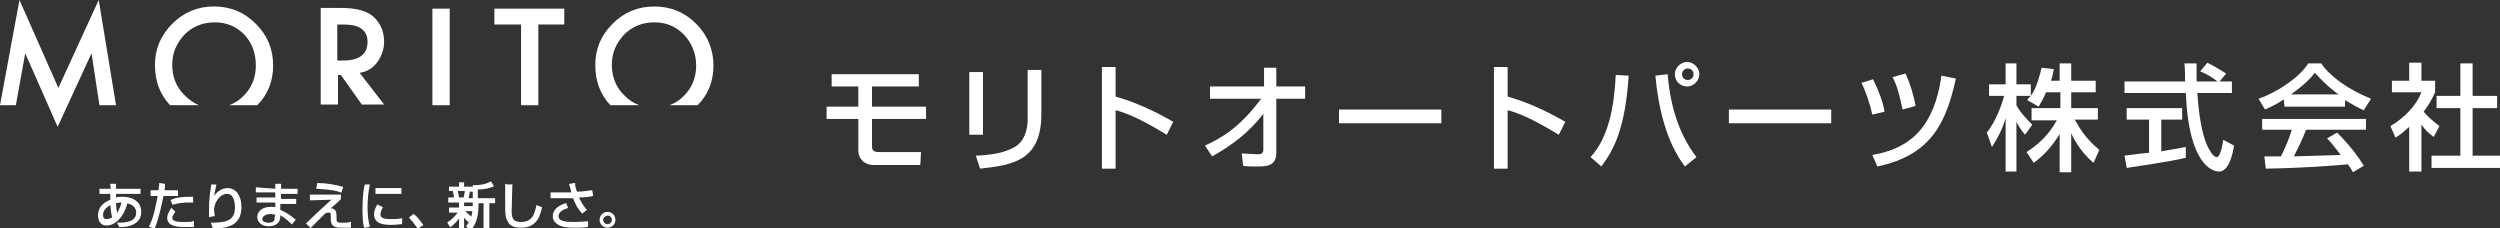
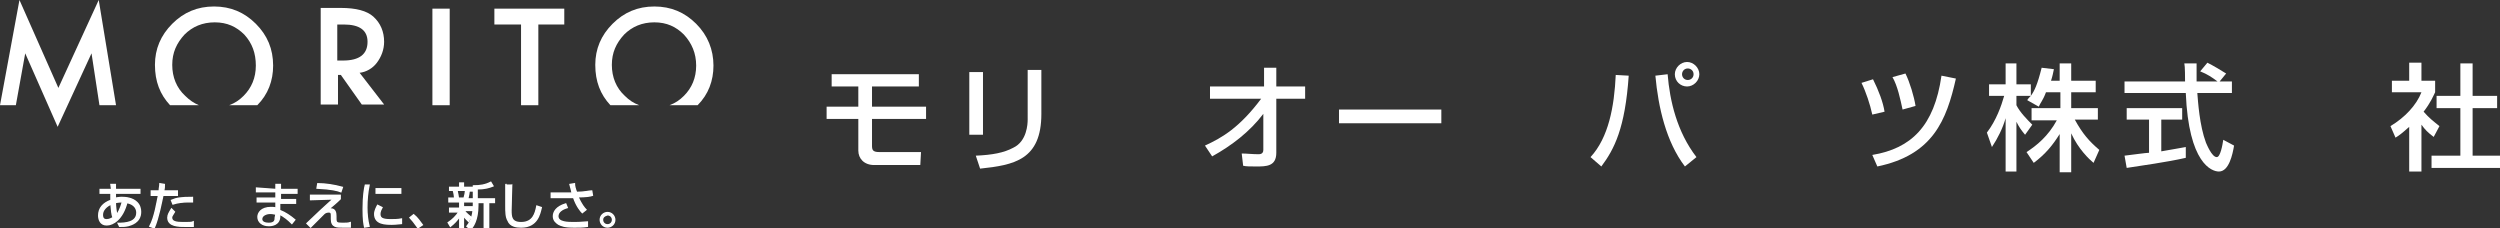
<svg xmlns="http://www.w3.org/2000/svg" version="1.1" id="レイヤー_2_1_" x="0px" y="0px" viewBox="0 0 346.9 31.7" style="enable-background:new 0 0 346.9 31.7;" xml:space="preserve">
  <rect x="0" y="0" width="346.9" height="31.7" fill="#333333" stroke="none" />
  <style type="text/css">
	.st0{fill:#FFFFFF;stroke:#FFFFFF;stroke-width:0.2;stroke-miterlimit:10;}
	.st1{fill:#FFFFFF;}
</style>
  <g>
    <g>
      <g>
        <path class="st0" d="M15.4,25.6H16v0.7h3.4v0.5H16v0.4v0.3c0.1,0,0.5-0.1,0.9-0.1c0.6,0,1.5,0.1,2.1,0.7c0.4,0.4,0.5,0.9,0.5,1.3     c0,1.5-1.4,1.8-1.7,1.9c-0.4,0.1-0.8,0.1-1.2,0.1L16.4,31c1,0,2.6-0.1,2.6-1.5c0-0.5-0.3-1.2-1.4-1.4c-0.6,2.3-1.9,3.1-2.8,3.1     c-0.9,0-1.1-0.8-1.1-1.3c0-1,0.6-1.7,1.7-2.1c0-0.1,0-0.2,0-0.3v-0.7h-1.5v-0.5h1.6L15.4,25.6L15.4,25.6z M15.4,28.3     c-0.6,0.3-1.2,0.8-1.2,1.5c0,0.5,0.2,0.7,0.6,0.7c0.4,0,0.7-0.2,0.9-0.3C15.5,29.7,15.5,29.2,15.4,28.3z M17,28     c-0.2,0-0.5,0-1,0.1c0,0.5,0.1,1.3,0.2,1.7C16.3,29.7,16.7,29.1,17,28z" />
        <path class="st0" d="M22.8,25.6c0,0.2,0,0.5-0.1,0.9h1.9v0.6h-2c-0.2,0.9-0.6,3.1-1.2,4.5l-0.6-0.2c0.7-1.3,1-3.4,1.2-4.3h-1     v-0.6h1.1c0-0.4,0.1-0.7,0.1-1L22.8,25.6z M24.2,29.4c-0.3,0.5-0.4,0.6-0.4,0.8c0,0.6,0.7,0.7,1.6,0.7c0.8,0,1.2,0,1.4-0.1v0.6     c-0.3,0-0.5,0-1,0c-1,0-2.5,0-2.5-1.2c0-0.4,0.2-0.7,0.5-1.2L24.2,29.4z M26.7,28c-0.2,0-0.3,0-0.6,0c-0.7,0-1.5,0.1-2.1,0.3     l-0.2-0.5c0.7-0.3,1.3-0.4,2.9-0.4L26.7,28L26.7,28z" />
-         <path class="st0" d="M29.9,25.7c-0.2,0.9-0.3,1.5-0.3,1.9c0.4-0.8,1.1-1.4,2-1.4c1,0,1.8,0.9,1.8,2.5c0,2.1-1.2,2.9-3.8,2.9     L29.4,31c2,0,3.3-0.3,3.3-2.2c0-0.3,0-2-1.2-2c-1,0-1.6,1.1-1.7,1.4s-0.2,0.6-0.2,0.9c0,0.1,0.1,0.7,0.1,0.8L29.1,30     c0-0.2,0-0.5,0-0.9c0-0.3,0-1.6,0.3-3.4L29.9,25.7z" />
        <path class="st0" d="M38.3,26.3v-0.7h0.6v0.7h2.3v0.5h-2.3v0.9H41v0.5h-2.2v1c0.8,0.3,1.5,0.8,2.1,1.3L40.5,31     c-0.6-0.6-1-0.9-1.7-1.3V30c0,1.2-1.1,1.3-1.5,1.3c-0.9,0-1.5-0.5-1.5-1.2c0-0.5,0.4-1.3,1.8-1.3c0.3,0,0.5,0,0.7,0.1V28h-2.6     v-0.5h2.6v-0.9h-2.7v-0.5L38.3,26.3L38.3,26.3z M38.3,29.7c-0.2,0-0.4-0.1-0.8-0.1c-0.6,0-1.2,0.3-1.2,0.8s0.6,0.6,1,0.6     c0.9,0,0.9-0.5,0.9-0.8L38.3,29.7L38.3,29.7z" />
        <path class="st0" d="M47.2,27.1v0.5c-0.5,0.5-1,0.9-1.6,1.4c0.1,0,0.2,0,0.3,0c0.6,0,0.7,0.5,0.7,1v0.3c0,0.6,0.1,0.7,0.9,0.7     c0.5,0,0.8,0,1.1-0.1v0.6c-0.2,0-0.5,0-1,0c-0.9,0-1.6,0-1.6-1.1V30c0-0.4,0-0.6-0.4-0.6s-0.6,0.2-0.7,0.3     c-0.3,0.3-1.6,1.6-1.8,1.8L42.6,31c0.3-0.3,1.6-1.5,1.9-1.8c0.9-0.8,1.5-1.4,1.8-1.6l-3.2,0.1v-0.6H47.2z M47.3,26.6     c-0.5-0.2-1.3-0.4-3.3-0.5l0.1-0.6c1.1,0,2.3,0.2,3.4,0.5L47.3,26.6z" />
        <path class="st0" d="M51.2,25.7c-0.2,1-0.3,2-0.3,3.1c0,0.9,0.1,1.8,0.3,2.6l-0.6,0.1c-0.1-0.5-0.2-1-0.2-2.5     c0-1.9,0.2-2.9,0.3-3.3L51.2,25.7z M53,28.8c-0.1,0.2-0.3,0.5-0.3,0.9c0,0.6,0.4,0.8,1.5,0.8c0.4,0,1,0,1.5-0.1V31     c-0.2,0-0.6,0.1-1.3,0.1c-0.9,0-2.4,0-2.4-1.4c0-0.5,0.3-1,0.4-1.2L53,28.8z M55.6,26.2v0.6h-3.4v-0.6H55.6z" />
        <path class="st0" d="M58,31.6c-0.5-0.7-0.9-1.2-1.1-1.4l0.5-0.4c0.5,0.4,0.9,1,1.2,1.4L58,31.6z" />
        <path class="st0" d="M65,30.7c-0.2-0.2-0.5-0.5-0.7-0.8v2h-0.5V30c-0.4,0.6-0.8,1-1.3,1.4l-0.3-0.5c0.6-0.4,1.1-0.9,1.5-1.5h-1.3     v-0.5h1.4V28h-1.5v-0.5h0.8c0-0.2-0.1-0.8-0.2-1.1h-0.5V26h1.4v-0.6h0.5V26h1.2v0.5h-0.4c0,0.1-0.1,0.7-0.2,1.1h0.7V28h-1.3v0.7     h1.2v0.5h-1.1c0.1,0.2,0.4,0.5,0.9,0.9L65,30.7z M64.4,27.5c0.1-0.3,0.2-0.8,0.2-1.1h-1.2c0.1,0.4,0.2,1,0.2,1.1H64.4z      M66.4,27.6h2.2v0.5h-0.8v3.7h-0.6v-3.7h-0.9v0.4c0,2.1-0.7,3-1,3.3l-0.5-0.4c0.3-0.4,0.9-1.1,0.9-3v-2.6c0.9,0,1.6-0.1,2.4-0.5     l0.3,0.5c-0.5,0.2-1.1,0.4-2.2,0.4v1.4H66.4z" />
        <path class="st0" d="M71,25.6c0,0.1-0.1,3-0.1,3.6c0,0.8,0,1.7,1.4,1.7c1.7,0,2-1.3,2.2-2.3l0.6,0.2c-0.2,0.8-0.5,2.7-2.8,2.7     c-0.6,0-1.5-0.1-1.8-0.9c-0.3-0.5-0.3-1.2-0.3-2c0-0.5,0-2.6,0-3C70.2,25.6,71,25.6,71,25.6z" />
        <path class="st0" d="M79.7,25.5c0,0.3,0.1,0.7,0.3,1.2c1.1,0,1.8-0.2,2.1-0.2l0.1,0.6c-0.3,0.1-0.9,0.2-2,0.2     c0.4,1,0.9,1.6,1.1,1.8l-0.5,0.4c-0.2-0.2-0.8-0.9-1.2-2.1c-0.1,0-0.2,0-0.6,0h-2.5v-0.6H79h0.4c-0.1-0.4-0.1-0.5-0.3-1.2     L79.7,25.5z M78.7,28.8C78,29,77.4,29.4,77.4,30c0,0.9,1.4,0.9,2.3,0.9c1,0,1.5-0.1,1.8-0.1v0.6c-0.6,0.1-1.2,0.1-1.8,0.1     c-1.4,0-1.8-0.2-2.2-0.4c-0.3-0.2-0.7-0.5-0.7-1.1s0.4-1.3,1.7-1.7L78.7,28.8z" />
        <path class="st0" d="M85.3,30.5c0,0.6-0.5,1-1,1c-0.6,0-1-0.5-1-1c0-0.6,0.5-1,1-1C84.9,29.5,85.3,30,85.3,30.5z M83.6,30.5     c0,0.4,0.3,0.7,0.7,0.7c0.4,0,0.7-0.3,0.7-0.7c0-0.4-0.3-0.7-0.7-0.7C83.9,29.9,83.6,30.1,83.6,30.5z" />
      </g>
      <g>
        <polygon class="st1" points="8.1,12.2 2.7,0 0,14.6 2.2,14.6 3.5,7.4 8,17.6 12.7,7.4 13.8,14.6 16.1,14.6 13.7,0    " />
        <path class="st1" d="M35.5,3.3c-1.6-1.6-3.5-2.4-5.8-2.4s-4.2,0.8-5.8,2.4c-1.6,1.6-2.4,3.5-2.4,5.7c0,2.3,0.7,4.1,2.1,5.6h4     c-0.7-0.3-1.3-0.7-1.9-1.3c-1.2-1.1-1.8-2.6-1.8-4.3s0.6-3,1.7-4.2c1.1-1.1,2.5-1.7,4.2-1.7s3,0.6,4.1,1.7     C35,6,35.5,7.4,35.5,9.1s-0.6,3.1-1.7,4.2c-0.6,0.6-1.2,1-2,1.3h3.9c1.5-1.5,2.2-3.4,2.2-5.5C37.9,6.8,37.1,4.9,35.5,3.3" />
        <path class="st1" d="M52.3,8.7c0.6-0.8,1-1.8,1-2.9c0-1.4-0.5-2.6-1.5-3.5c-0.9-0.8-2.4-1.2-4.5-1.2h-2.8v13.4h2.4v-4.1h0.4     l2.9,4.1h3.1l-3.4-4.4C50.8,10,51.7,9.5,52.3,8.7 M46.8,8.4v-5h0.9c2.2,0,3.3,0.8,3.3,2.4c0,1.7-1.1,2.6-3.4,2.6H46.8z" />
        <rect x="60" y="1.2" class="st1" width="2.4" height="13.4" />
        <polygon class="st1" points="78.3,3.4 78.3,1.2 68.6,1.2 68.6,3.4 72.3,3.4 72.3,14.6 74.7,14.6 74.7,3.4    " />
        <path class="st1" d="M86.7,13.3c-1.2-1.1-1.8-2.6-1.8-4.3s0.6-3,1.7-4.2c1.1-1.1,2.5-1.7,4.2-1.7s3,0.6,4.1,1.7     C96,6,96.6,7.4,96.6,9.1s-0.6,3.1-1.7,4.2c-0.6,0.6-1.2,1-2,1.3h3.9c1.5-1.5,2.2-3.4,2.2-5.5c0-2.2-0.8-4.2-2.4-5.8     s-3.5-2.4-5.8-2.4S86.6,1.7,85,3.3c-1.6,1.6-2.4,3.5-2.4,5.7c0,2.3,0.7,4.1,2.1,5.6h4C87.9,14.3,87.3,13.9,86.7,13.3" />
      </g>
    </g>
    <g>
      <path class="st1" d="M127.5,10.3V12H121v2.8h7.5v1.7H121v3.7c0,0.6,0.1,0.9,1,0.9h2.4c0.5,0,2.9,0,3.4,0l-0.1,1.8h-6.4    c-1.4,0-2.2-0.9-2.2-2v-4.4h-4.4v-1.7h4.4V12h-3.7v-1.7H127.5z" />
      <path class="st1" d="M136.4,18.7h-1.9V10h1.9V18.7z M144.5,15.8c0,6.4-3.8,7.1-8.5,7.6l-0.6-1.8c2.3-0.1,3.9-0.4,5.2-1.1    c1.9-0.9,2-3.3,2-3.9V9.7h1.9L144.5,15.8L144.5,15.8z" />
-       <path class="st1" d="M154.8,9.3v4.1c3.9,1.1,6.9,2.9,8,3.5l-0.9,1.8c-1.8-1.1-4.9-2.9-7.1-3.4v8.1h-1.9V9.3H154.8z" />
      <path class="st1" d="M167.2,20.2c2.4-1.1,4.8-2.5,7.8-6.5h-7.1V12h7.5V9.4h1.7V12h4v1.7h-4v7.5c0,1.9-1.4,1.9-2.8,1.9    c-0.8,0-1.4,0-1.8-0.1l-0.2-1.7c0.7,0,1.5,0.1,2.3,0.1c0.2,0,0.7,0,0.7-0.6v-5c-1.9,2.5-4.4,4.4-7.1,5.9L167.2,20.2z" />
      <path class="st1" d="M200,15.2v1.9h-14.2v-1.9C185.8,15.2,200,15.2,200,15.2z" />
-       <path class="st1" d="M209.2,9.3v4.1c3.9,1.1,6.9,2.9,8,3.5l-0.9,1.8c-1.8-1.1-4.9-2.9-7.1-3.4v8.1h-1.9V9.3H209.2z" />
      <path class="st1" d="M220.7,21.8c2.5-2.7,3.3-7,3.5-11.4l1.8,0.1c-0.5,7.3-2,10.2-3.8,12.6L220.7,21.8z M231.4,10.3    c0.3,3.7,1.3,8,4,11.5l-1.6,1.3c-2.6-3.4-3.7-8.2-4.1-12.6L231.4,10.3z M235.8,10.3c0,0.9-0.8,1.7-1.7,1.7s-1.7-0.7-1.7-1.7    c0-0.9,0.8-1.7,1.7-1.7S235.8,9.4,235.8,10.3z M233.4,10.3c0,0.4,0.3,0.8,0.8,0.8c0.4,0,0.8-0.3,0.8-0.8s-0.4-0.8-0.8-0.8    C233.7,9.5,233.4,9.9,233.4,10.3z" />
-       <path class="st1" d="M254.1,15.2v1.9h-14.2v-1.9C239.9,15.2,254.1,15.2,254.1,15.2z" />
      <path class="st1" d="M259.8,15.9c-0.3-1.4-0.9-3.2-1.5-4.4l1.6-0.5c0.8,1.6,1.4,3.2,1.6,4.5L259.8,15.9z M259.8,21.5    c5.4-0.9,8.6-4,9.6-11l2,0.4c-1.3,5.8-3.2,10.6-10.9,12.2L259.8,21.5z M264,15.2c-0.3-1.4-0.7-3.3-1.4-4.5l1.8-0.5    c0.6,1.2,1.2,3.2,1.4,4.5L264,15.2z" />
      <path class="st1" d="M283.9,12.8c-0.4,1.1-0.8,1.5-1,2l-1.6-0.9c0.1-0.2,0.3-0.4,0.5-0.6h-2v1.3c0.5,1,1.5,2,2.2,2.7l-1,1.4    c-0.5-0.6-0.8-1-1.2-1.8v6.9h-1.5v-7.4c-0.4,1.4-1.1,2.8-1.9,4l-0.7-2c1.3-1.7,2-3.7,2.4-5.1H276v-1.6h2.3V8.8h1.5v2.9h2v1.6    c0.5-0.7,0.9-1.5,1.5-3.9l1.7,0.2c-0.1,0.5-0.2,1-0.4,1.6h1.2V8.8h1.6v2.4h3.4v1.6h-3.4V15h3.7v1.6h-3.2c1.1,2,2,3,3.4,4.2    l-0.8,1.8c-0.6-0.5-2.1-1.9-3.1-4.1v5.4h-1.6v-5.3c-1,1.6-2,2.8-3.6,4l-1-1.5c1.4-0.9,3-2.2,4.2-4.4h-3.5V15h4v-2.2H283.9    L283.9,12.8z" />
      <path class="st1" d="M308,11.3h1.7v1.6h-4.8c0.1,1.2,0.3,4.5,1.2,6.9c0.1,0.2,0.8,2,1.5,2c0.5,0,0.8-1.7,0.9-2.4l1.5,0.8    c-0.2,1.2-0.7,3.6-2.1,3.6c-1,0-4.2-1.1-4.6-10.9h-8.5v-1.6h8.4c0-0.4,0-2.1-0.1-2.5h1.7c0,1,0,1.9,0,2.5h2.9    c-0.8-0.6-1.4-1-2.4-1.4l1-1.2c0.8,0.4,1.8,1,2.6,1.5L308,11.3z M294.8,21.6c0.9-0.1,3-0.4,3.4-0.4v-4.6h-3.1V15h7.7v1.6h-2.9V21    c1.8-0.3,2.8-0.5,3.4-0.6v1.5c-2.6,0.6-6.3,1.1-8.2,1.4L294.8,21.6z" />
-       <path class="st1" d="M316.9,13.8c-1.2,0.8-2,1.1-2.6,1.4l-0.9-1.5c2.6-0.9,5.6-2.9,6.9-4.9h1.8c1.2,1.8,3.7,3.6,6.9,4.9l-1,1.6    c-0.7-0.3-1.6-0.8-2.6-1.4v0.9H317L316.9,13.8L316.9,13.8z M326.5,23.9c-0.2-0.4-0.3-0.5-0.7-1.1c-2.2,0.2-5.8,0.5-11.4,0.6    l-0.2-1.7c0.3,0,1.8,0,2.3,0c0.4-0.8,1.2-2.5,1.5-3.7h-4.1v-1.5h14.4V18H320c-0.5,1.3-1.2,2.7-1.7,3.7c3-0.1,3.3-0.1,6.5-0.2    c-0.8-1-1.2-1.6-1.9-2.3l1.4-0.8c0.5,0.5,2.3,2.3,3.7,4.6L326.5,23.9z M324.5,13.1c-1.7-1.2-2.9-2.6-3.3-3c-0.6,0.8-1.5,1.7-3.3,3    H324.5z" />
      <path class="st1" d="M336,23.8h-1.7v-6.2c-1,0.9-1.4,1.2-1.9,1.5l-0.7-1.6c2-1.2,3.6-2.9,4.3-4.7h-4.1v-1.6h2.4V8.7h1.7v2.5h1.9    v1.6c-0.3,0.6-0.6,1.4-1.6,2.7c0.8,0.9,1.2,1.2,2.2,2l-0.8,1.5c-0.8-0.6-1.2-1-1.7-1.7L336,23.8L336,23.8z M341.4,8.8h1.7v4.5h3.4    V15h-3.4v6.6h3.8v1.7h-9.5v-1.7h4V15h-3.3v-1.7h3.3V8.8z" />
    </g>
  </g>
</svg>